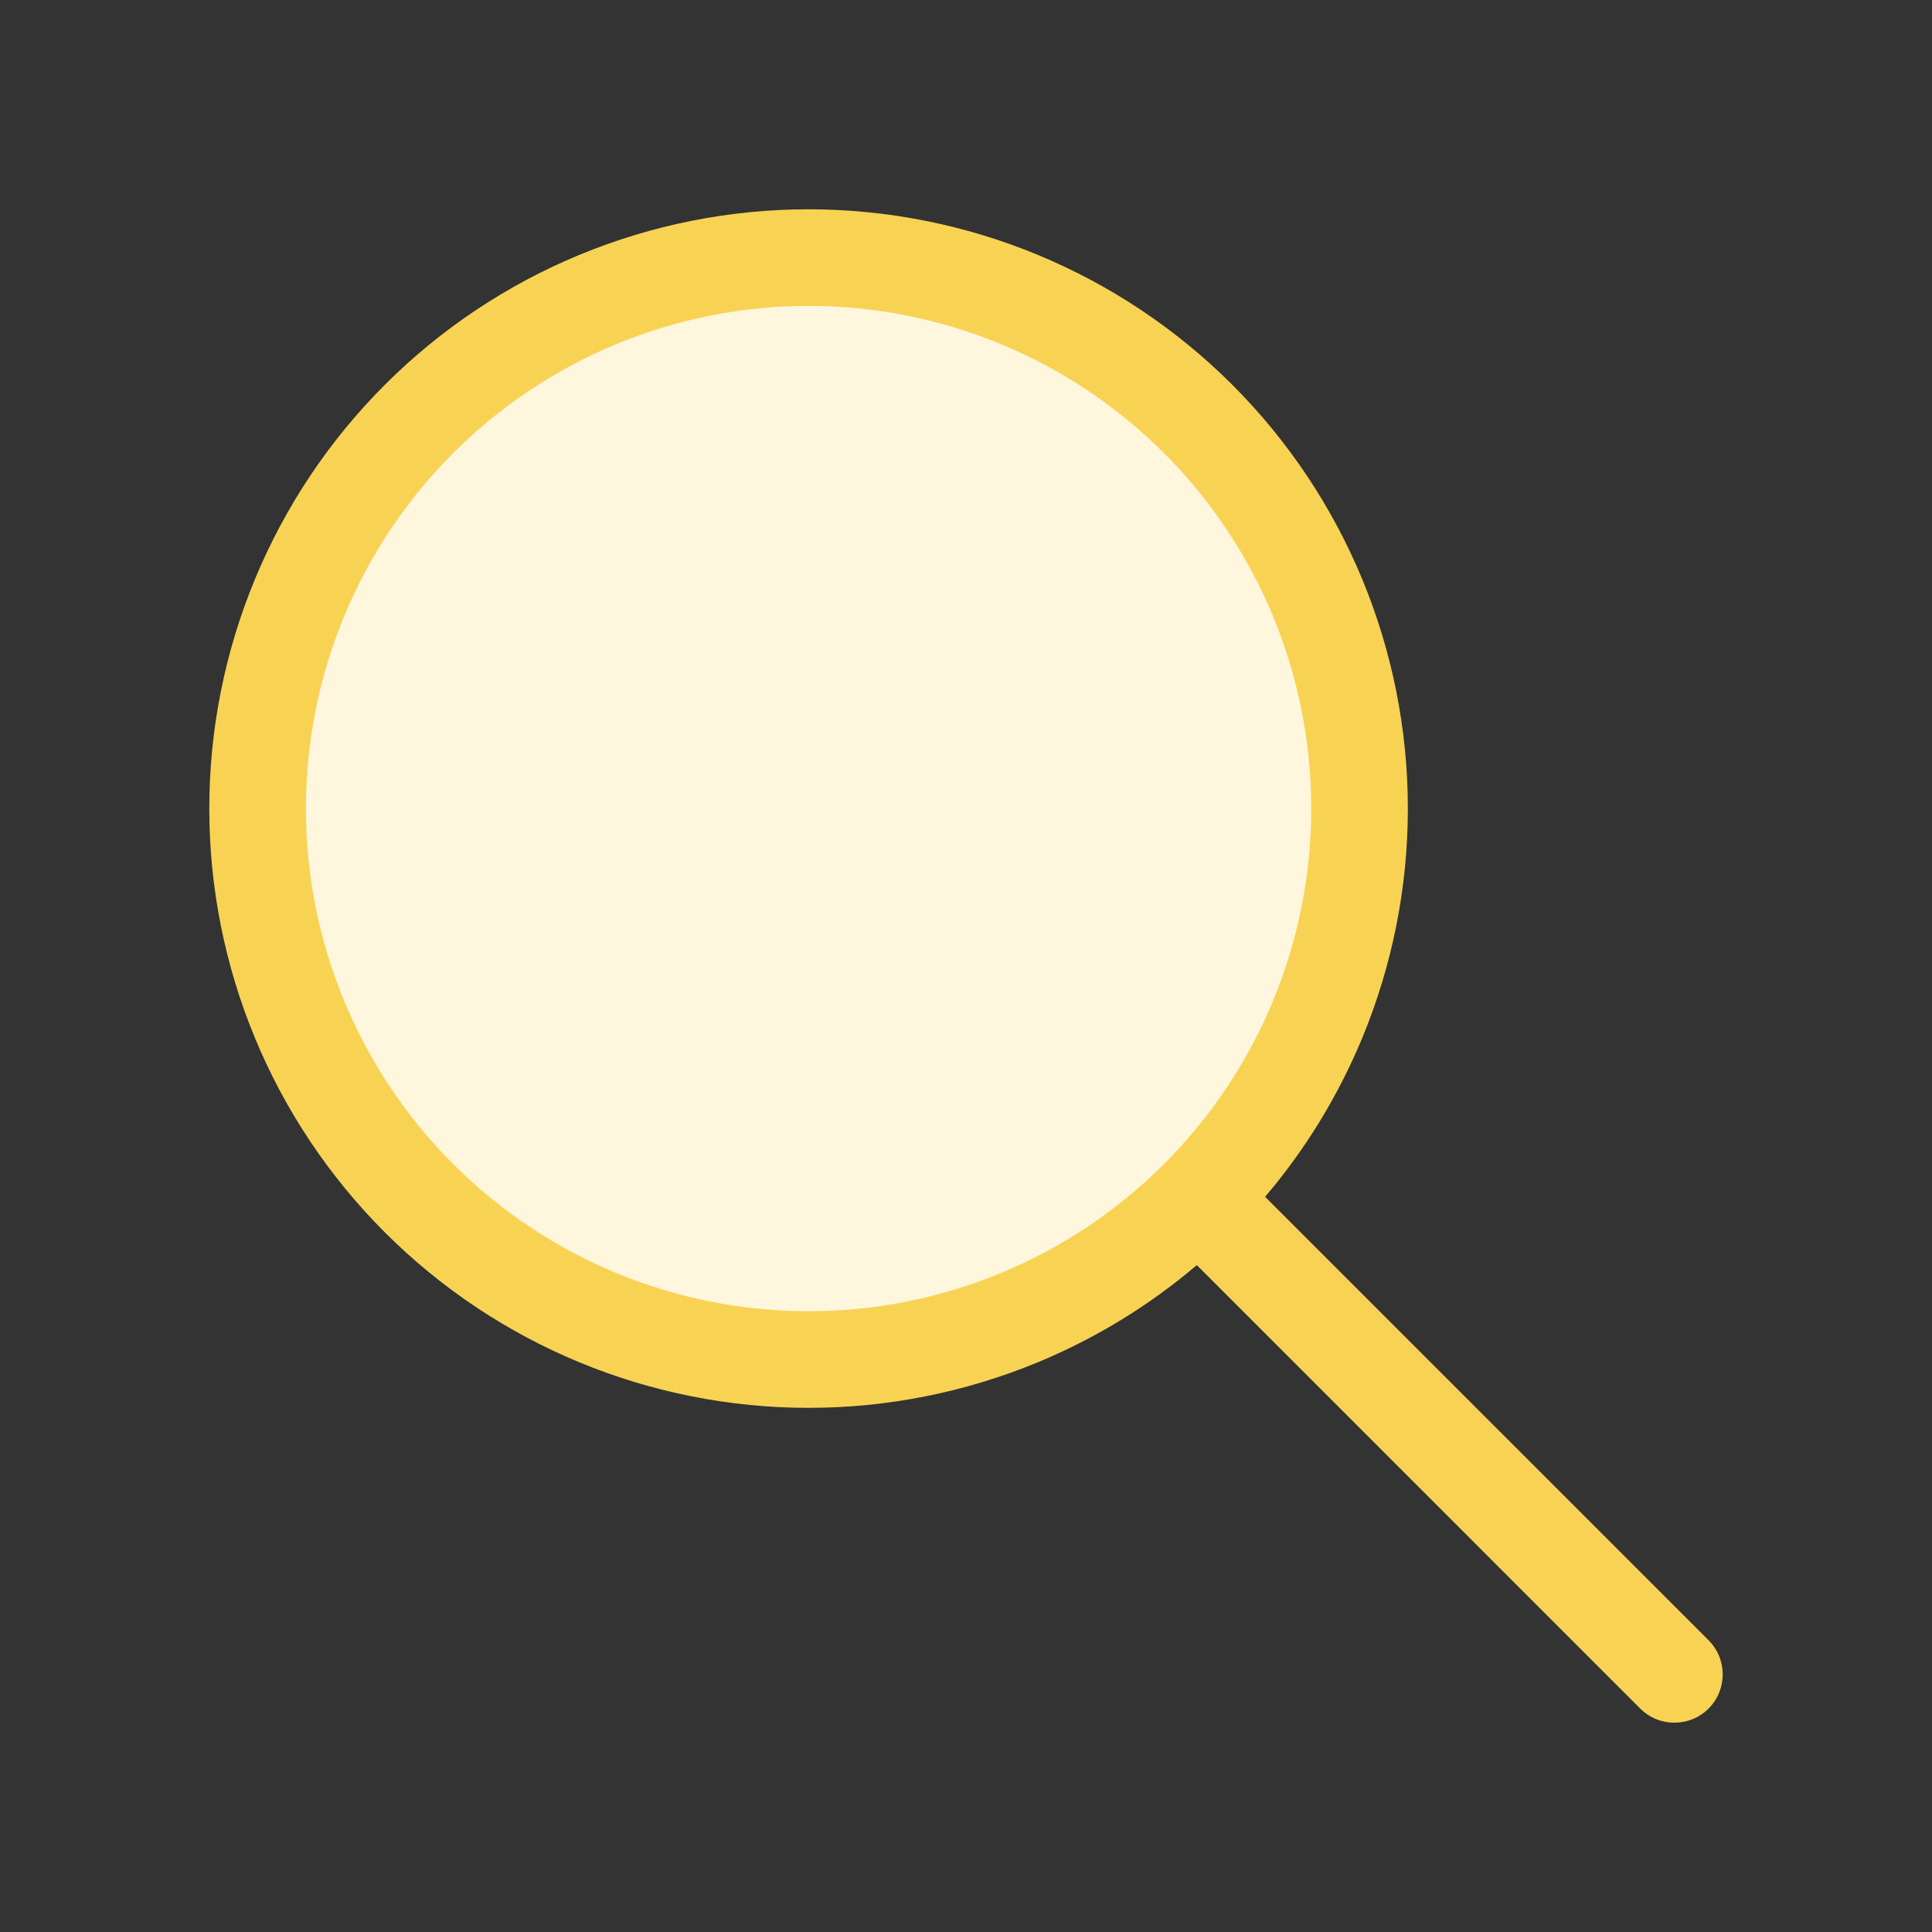
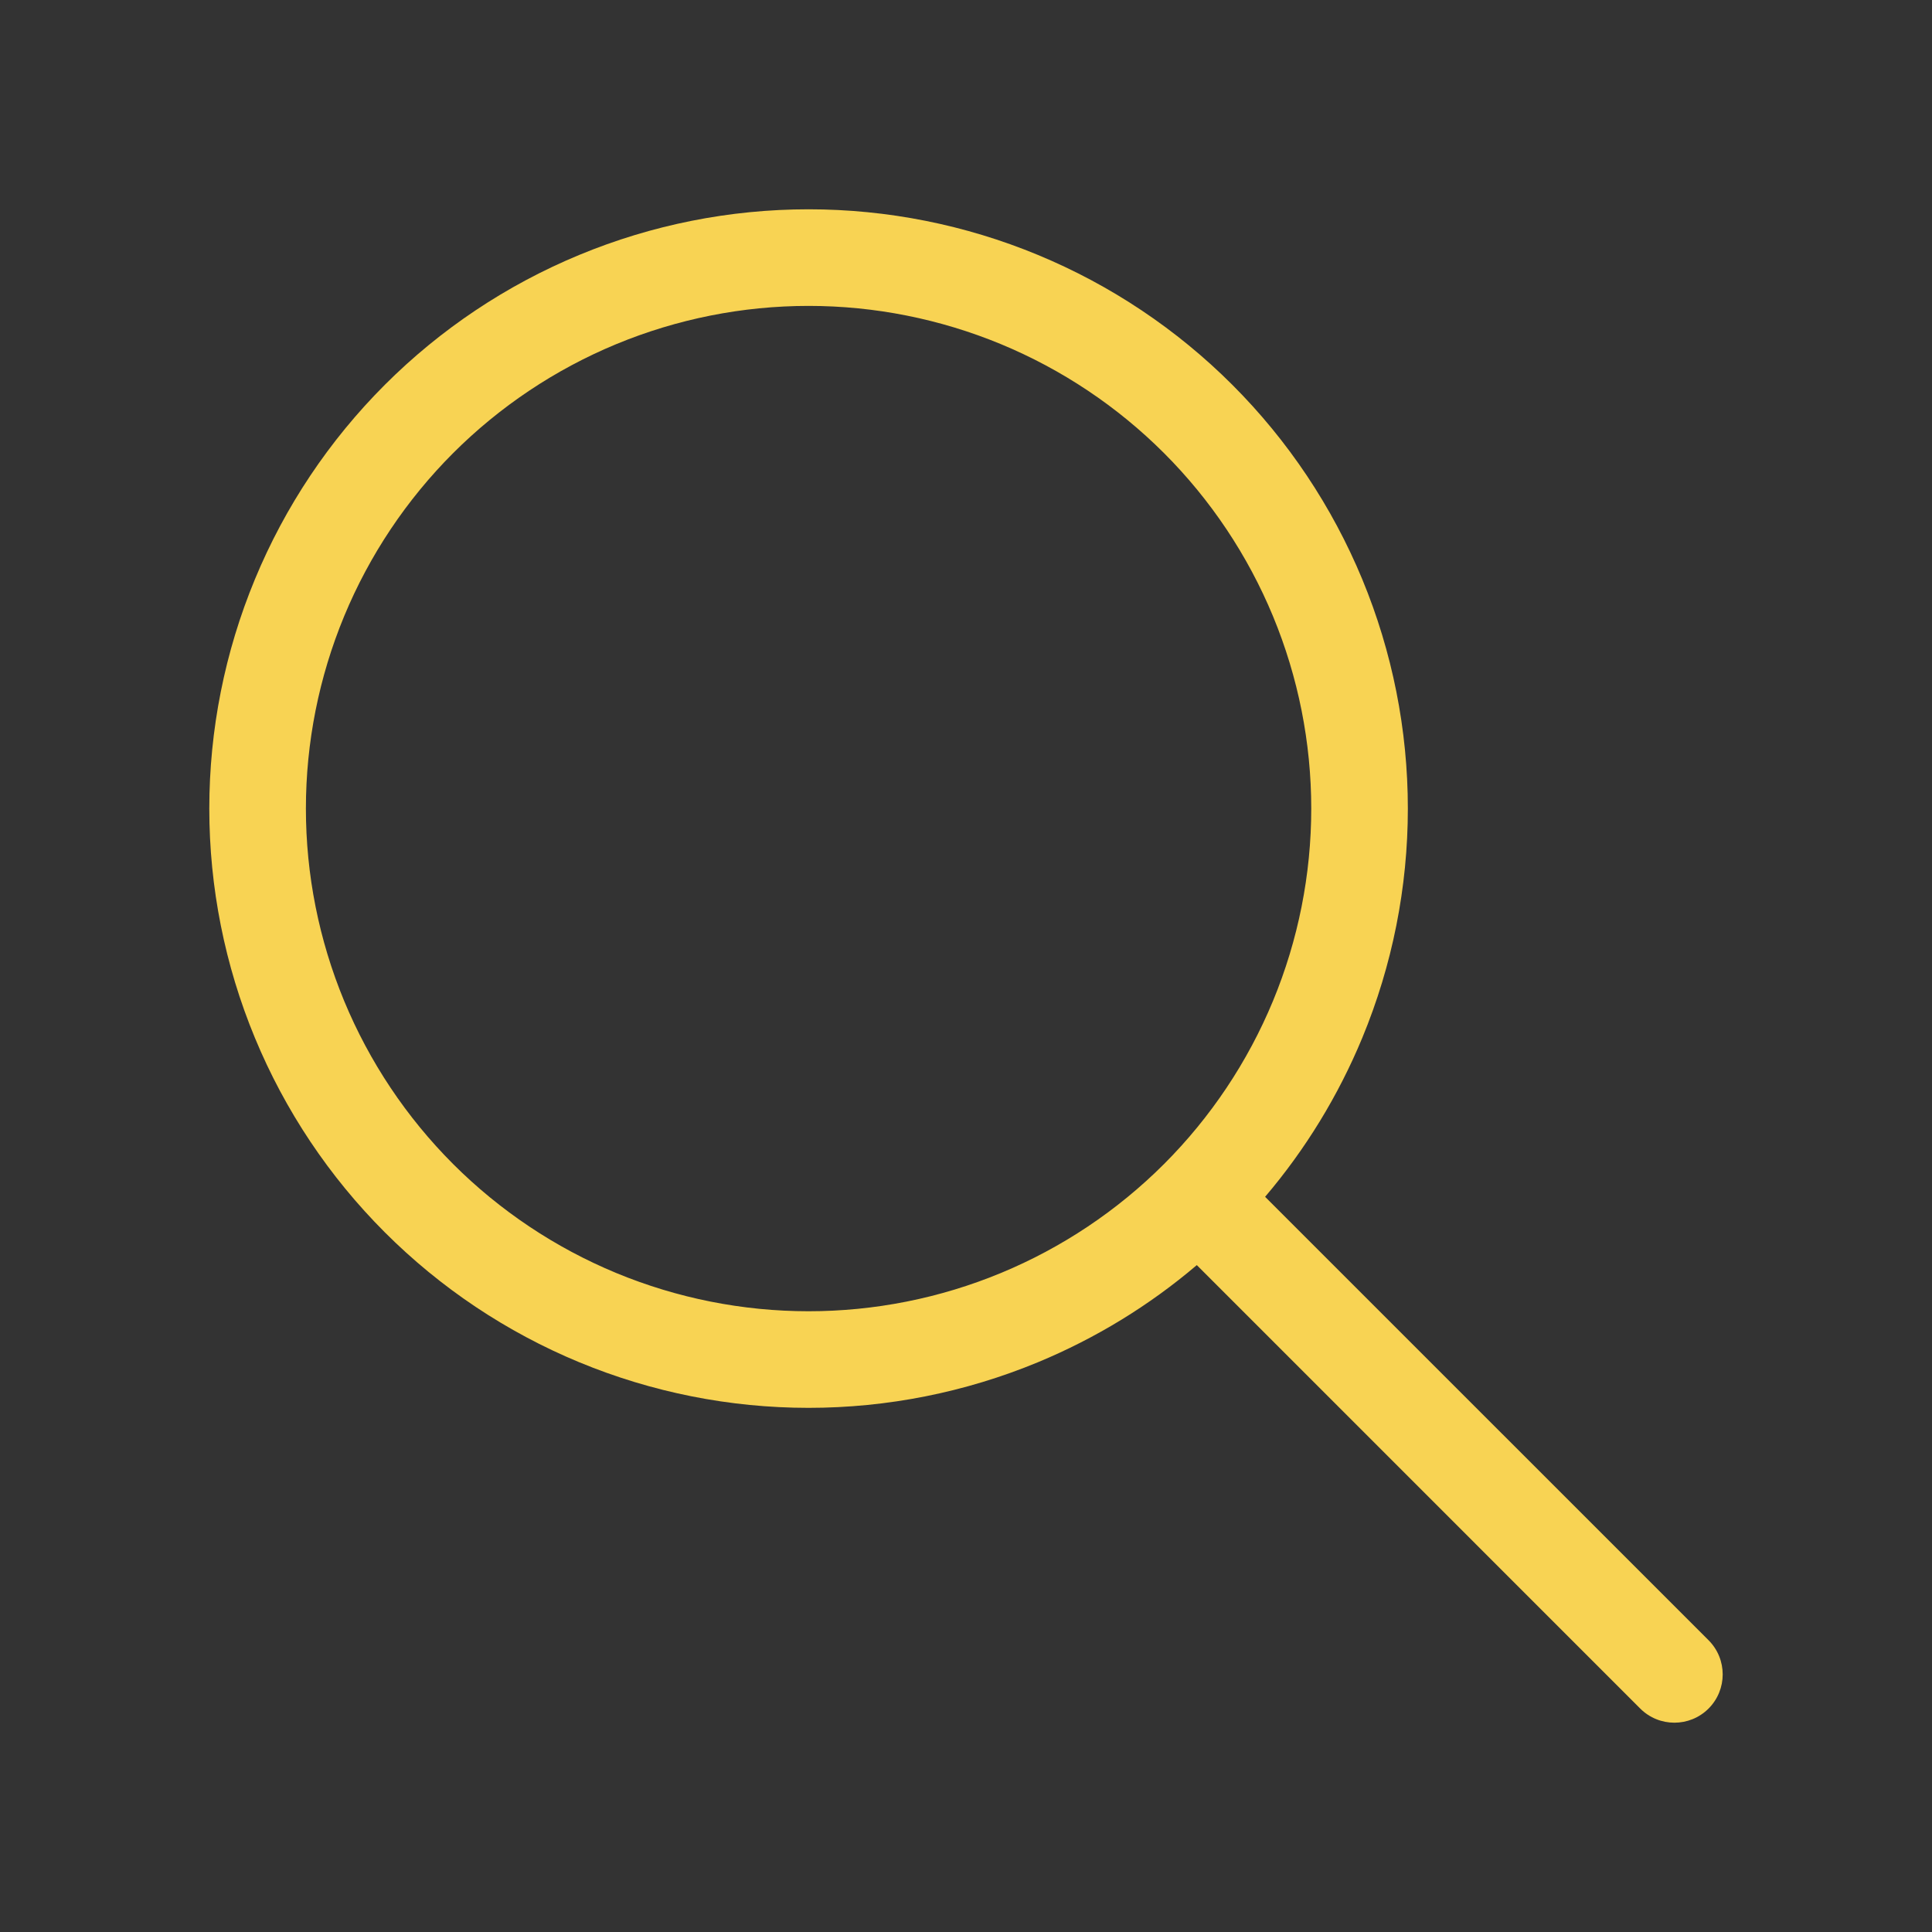
<svg xmlns="http://www.w3.org/2000/svg" width="60" height="60" viewBox="0 0 60 60" fill="none">
  <rect x="0" y="0" width="60" height="60" fill="#333333" stroke="none" />
-   <path d="M8 25.111C8 27.358 8.443 29.583 9.303 31.659C10.162 33.735 11.423 35.622 13.012 37.211C14.601 38.799 16.487 40.06 18.563 40.92C20.639 41.78 22.864 42.222 25.111 42.222C27.358 42.222 29.583 41.78 31.659 40.92C33.735 40.06 35.622 38.799 37.211 37.211C38.799 35.622 40.06 33.735 40.92 31.659C41.78 29.583 42.222 27.358 42.222 25.111C42.222 22.864 41.78 20.639 40.92 18.563C40.06 16.487 38.799 14.601 37.211 13.012C35.622 11.423 33.735 10.162 31.659 9.303C29.583 8.443 27.358 8 25.111 8C22.864 8 20.639 8.443 18.563 9.303C16.487 10.162 14.601 11.423 13.012 13.012C11.423 14.601 10.162 16.487 9.303 18.563C8.443 20.639 8 22.864 8 25.111Z" fill="#FEF6DD" />
  <path d="M52 52L37.333 37.333Z" fill="#FEF6DD" />
  <path fill-rule="evenodd" clip-rule="evenodd" d="M17.989 7.917C20.247 6.981 22.667 6.5 25.111 6.5C27.555 6.5 29.975 6.981 32.233 7.917C34.491 8.852 36.543 10.223 38.271 11.951C39.999 13.679 41.37 15.731 42.306 17.989C43.241 20.247 43.722 22.667 43.722 25.111C43.722 27.555 43.241 29.975 42.306 32.233C41.562 34.028 40.544 35.693 39.289 37.168L53.061 50.939C53.646 51.525 53.646 52.475 53.061 53.061C52.475 53.646 51.525 53.646 50.939 53.061L37.168 39.289C35.693 40.544 34.028 41.562 32.233 42.306C29.975 43.241 27.555 43.722 25.111 43.722C22.667 43.722 20.247 43.241 17.989 42.306C15.731 41.37 13.679 39.999 11.951 38.271C10.223 36.543 8.852 34.491 7.917 32.233C6.981 29.975 6.5 27.555 6.5 25.111C6.5 22.667 6.981 20.247 7.917 17.989C8.852 15.731 10.223 13.679 11.951 11.951C13.679 10.223 15.731 8.852 17.989 7.917ZM25.111 9.5C23.061 9.5 21.031 9.904 19.137 10.688C17.243 11.473 15.522 12.623 14.072 14.072C12.623 15.522 11.473 17.243 10.688 19.137C9.904 21.031 9.5 23.061 9.5 25.111C9.5 27.161 9.904 29.191 10.688 31.085C11.473 32.979 12.623 34.7 14.072 36.15C15.522 37.599 17.243 38.749 19.137 39.534C21.031 40.318 23.061 40.722 25.111 40.722C27.161 40.722 29.191 40.318 31.085 39.534C32.979 38.749 34.7 37.599 36.15 36.15C37.599 34.7 38.749 32.979 39.534 31.085C40.318 29.191 40.722 27.161 40.722 25.111C40.722 23.061 40.318 21.031 39.534 19.137C38.749 17.243 37.599 15.522 36.15 14.072C34.7 12.623 32.979 11.473 31.085 10.688C29.191 9.904 27.161 9.5 25.111 9.5Z" fill="#F8D353" />
</svg>